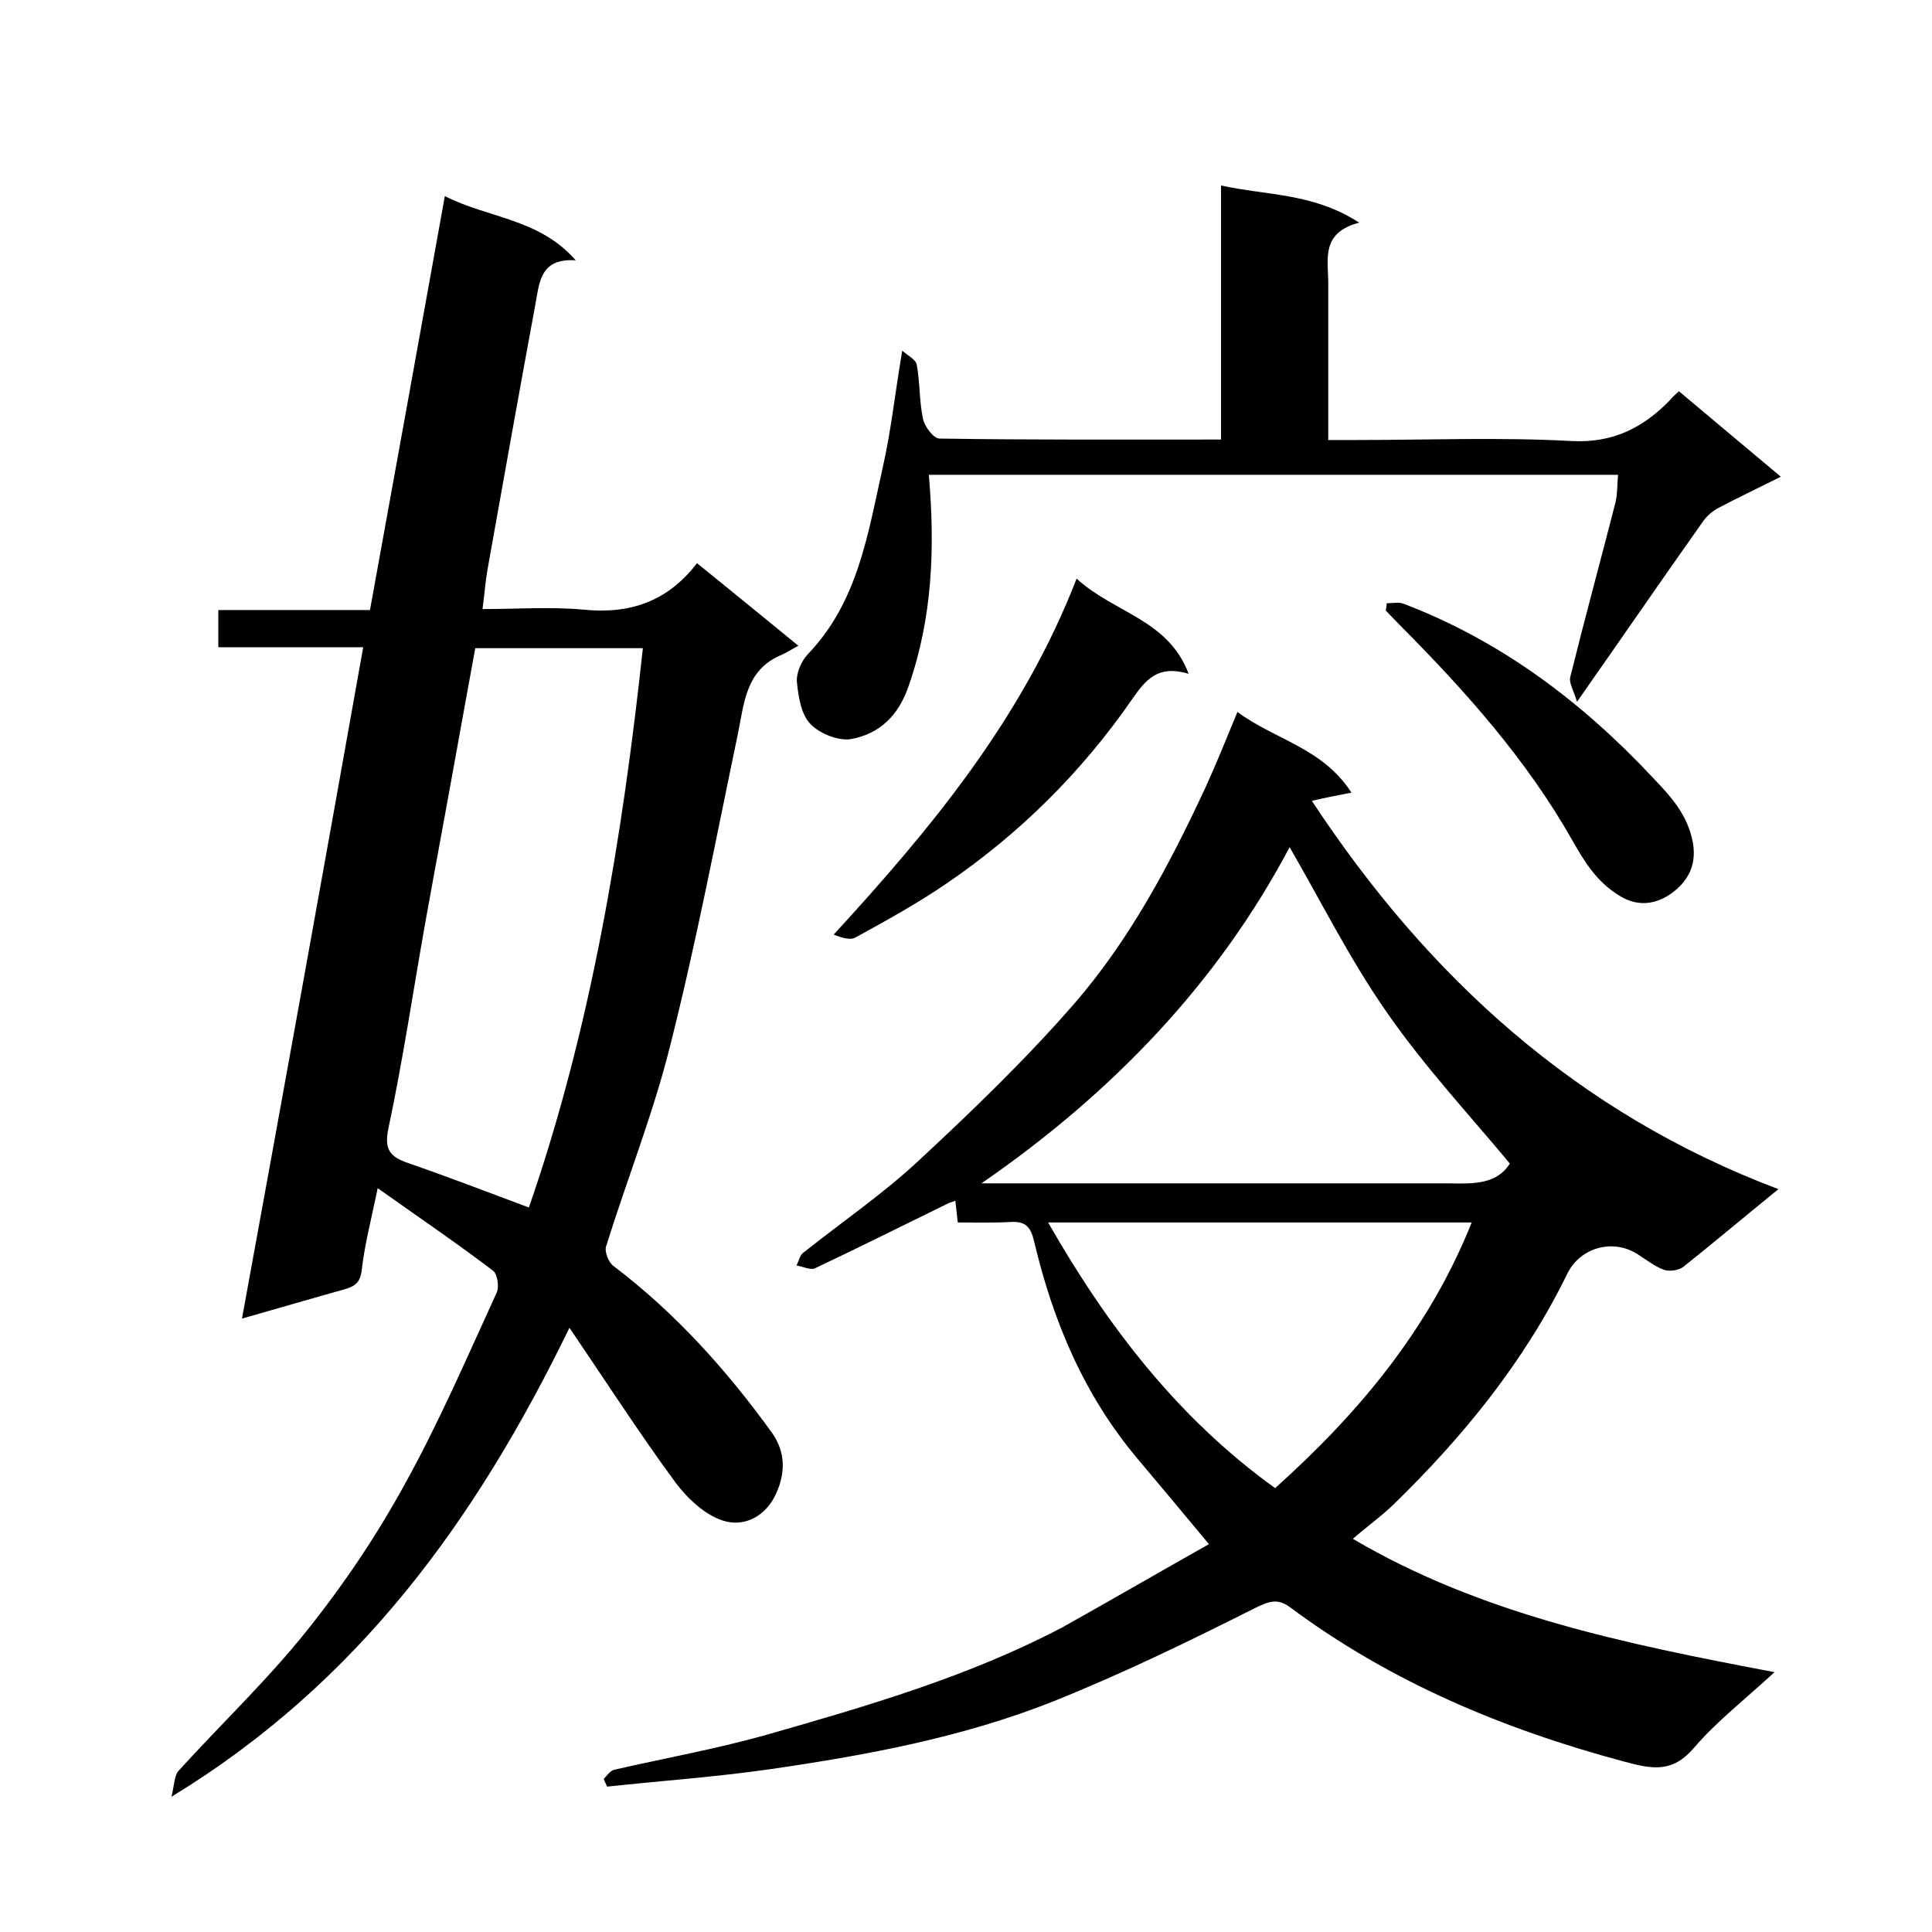
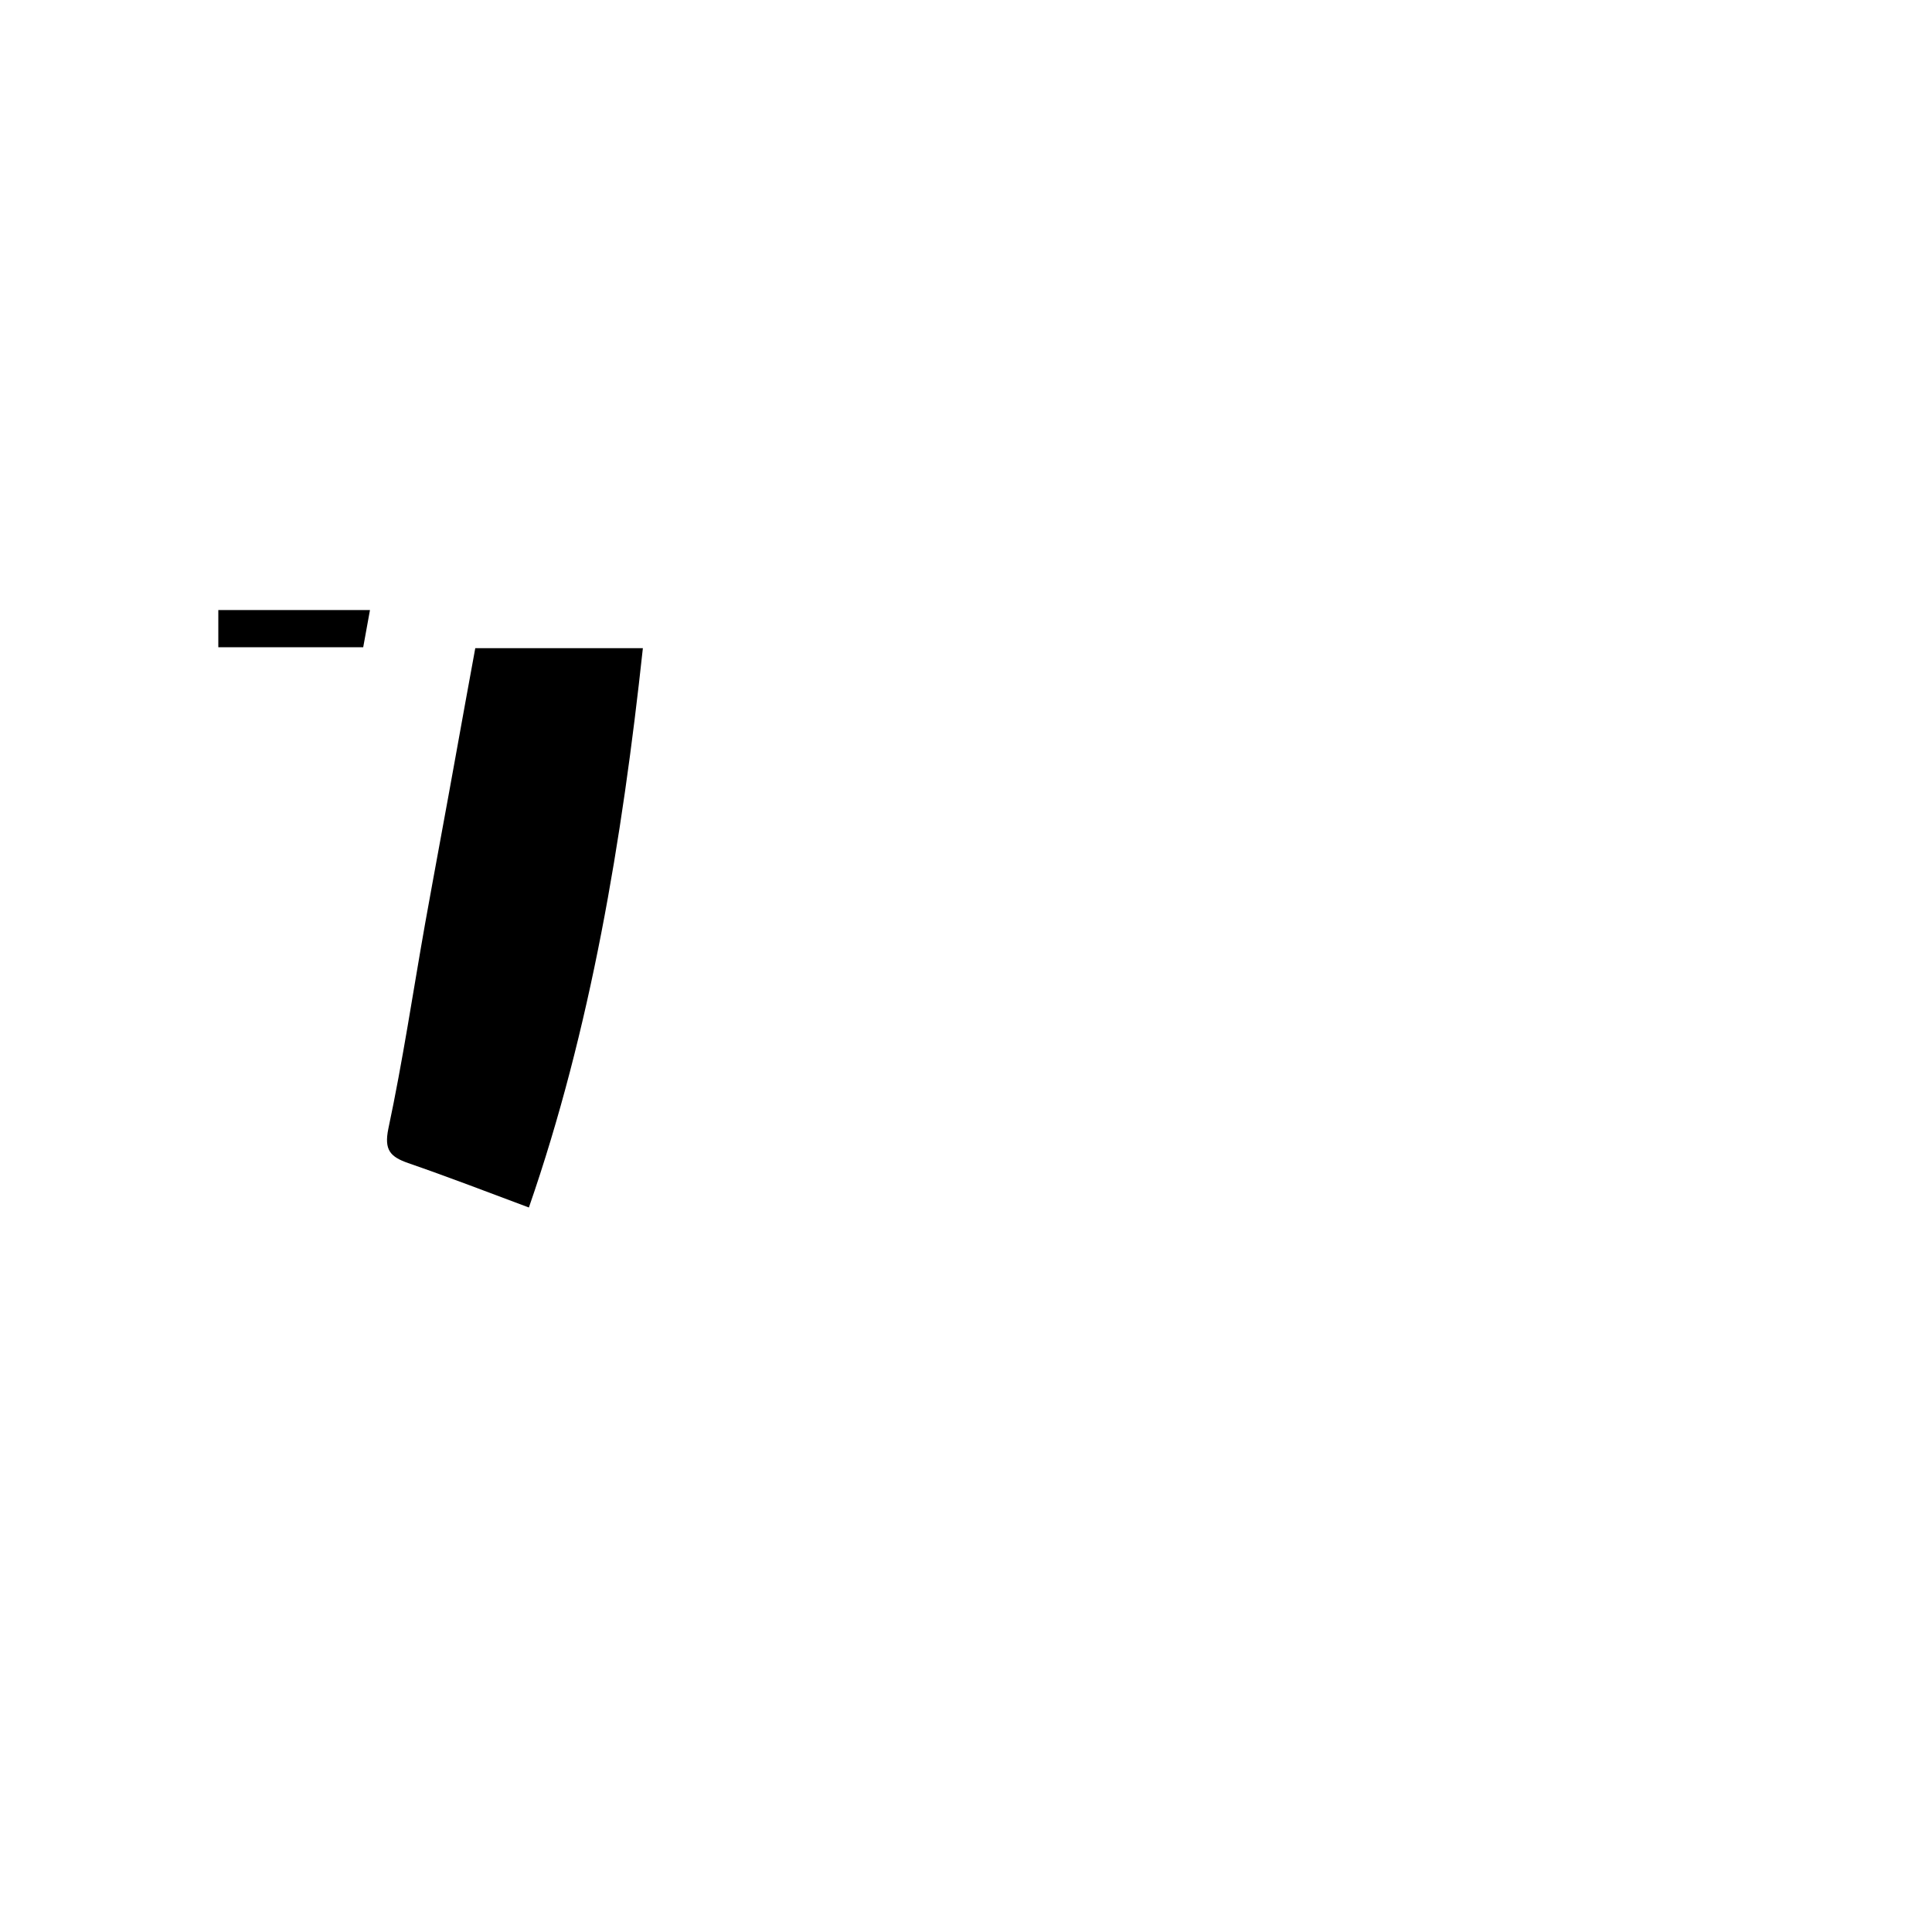
<svg xmlns="http://www.w3.org/2000/svg" enable-background="new 0 0 400 400" viewBox="0 0 400 400">
-   <path d="m250.3 319.7c-5.3-6.4-10.1-12.1-14.8-17.7-11.1-13.2-17.5-28.5-21.4-45-.7-3-1.8-4.2-4.9-4-3.5.2-7 .1-10.9.1-.2-1.5-.3-2.9-.5-4.5-.5.2-.9.3-1.4.5-9.2 4.5-18.4 9.1-27.7 13.5-1 .4-2.5-.4-3.8-.6.5-.9.7-2.2 1.5-2.7 7.9-6.3 16.4-12.1 23.8-19 11.2-10.4 22.3-21.1 32.3-32.6 11.5-13.3 19.7-28.8 27.1-44.7 2.2-4.8 4.2-9.8 6.6-15.6 7.8 5.8 17.6 7.4 23.6 16.7-3 .6-5.2 1-8.2 1.7 24.1 36.6 55 64.7 96.6 80.4-7 5.7-13.3 11-19.7 16.1-.9.7-2.9 1-4 .6-1.9-.7-3.7-2.1-5.4-3.2-5.1-3.3-11.9-1.5-14.6 4-8.9 18.2-21.5 33.7-36 47.8-2.7 2.6-5.8 4.8-8.4 7.1 26.5 15.6 56.1 21.7 87.3 27.6-6.3 5.8-12.1 10.3-16.7 15.7-4.5 5.2-8.6 4.4-14.5 2.8-25-6.7-48.4-16.5-69.2-32-2.5-1.8-4.2-1.2-7.1.2-13.7 6.9-27.5 13.6-41.7 19.3-18.8 7.5-38.8 11.2-58.8 14.1-11.2 1.6-22.5 2.4-33.7 3.6-.2-.5-.5-1-.7-1.6.7-.7 1.3-1.7 2.2-1.9 10.5-2.4 21.1-4.3 31.4-7.2 21-6 42-12.1 61.4-22.3 10-5.6 20-11.4 30.3-17.2zm62.3-78.8c-8.4-10.1-17.7-20.1-25.4-31.2-7.7-11-13.7-23.1-20.2-34.3-14.7 27.8-36.4 50.7-63.8 69.6h5.6 91.4c4.9.1 9.7.2 12.4-4.1zm-95.6 12.2c12.4 21.7 27 40.6 47 55 17.4-15.6 31.9-33 40.7-55-29.2 0-57.9 0-87.7 0z" />
-   <path d="m75.2 134c-10.2 0-20 0-30 0 0-2.8 0-5 0-7.7h31.4c5.2-28.6 10.3-56.8 15.5-85.7 9 4.6 19.5 4.6 27.1 13.3-7.3-.5-7.5 4.5-8.3 8.8-3.4 18.4-6.7 36.9-10 55.4-.4 2.4-.6 4.9-1 8 6.9 0 13.9-.5 20.7.1 9.6 1 17.5-1.5 23.7-9.6 7.2 5.8 14 11.4 21 17.1-1.2.6-2.2 1.3-3.3 1.8-7.7 3.1-7.9 10.1-9.3 16.8-4.5 21.5-8.6 43.1-14 64.4-3.5 14-8.9 27.5-13.2 41.3-.4 1.1.5 3.4 1.5 4.1 12.8 9.7 23.4 21.5 32.8 34.5 2.9 4.1 2.8 8.4.9 12.6-2.1 4.7-6.6 7.1-11.1 5.6-3.7-1.2-7.3-4.6-9.7-7.8-7.5-10.2-14.4-20.9-22-32.1-19.4 39.9-43.7 73.5-82.4 97.1.6-2.5.6-4.3 1.4-5.3 8.9-9.8 18.6-19 26.8-29.3 7.5-9.4 14.3-19.5 20.1-30.1 7.1-12.8 12.9-26.3 19-39.6.6-1.2.2-3.9-.7-4.6-7.5-5.7-15.3-11-23.9-17.1-1.3 6.3-2.7 11.6-3.3 16.9-.3 2.8-1.6 3.5-3.8 4.1-6.8 1.9-13.6 3.9-21 6 8.5-46.5 16.8-92.4 25.1-139zm23.2.2c-1.4 7.6-2.7 14.8-4 22-2.1 11.7-4.3 23.4-6.4 35.1-2.5 14.1-4.6 28.3-7.6 42.4-.9 4.4.4 5.8 4.1 7.1 8.4 2.9 16.7 6.1 25 9.2 12.8-36.9 19.3-76 23.6-115.8-11.9 0-23.1 0-34.7 0z" />
-   <path d="m347.6 81c6.8 5.7 13.6 11.4 21.1 17.7-4.8 2.4-8.8 4.3-12.8 6.4-1.2.6-2.4 1.6-3.2 2.7-8.5 12-16.8 24.1-26.2 37.5-.7-2.4-1.7-3.9-1.4-5.1 3-12.1 6.3-24.2 9.4-36.3.4-1.7.3-3.5.5-5.6-47.8 0-95.2 0-142.7 0 1.3 15 .8 29.5-4.2 43.8-2.1 6.1-6 9.8-11.8 10.9-2.6.5-6.6-1.1-8.5-3.1-1.9-1.9-2.5-5.6-2.8-8.6-.2-1.9.9-4.4 2.2-5.8 10.5-10.9 12.5-25.1 15.6-38.9 1.7-7.5 2.5-15.2 4-24 1.1 1 2.8 1.8 3 2.9.7 3.7.5 7.6 1.3 11.2.3 1.6 2.2 4.1 3.4 4.1 19.3.3 38.6.2 58.3.2 0-17.7 0-34.9 0-52.6 9.4 2.1 19.1 1.5 28.6 7.7-8 2.1-6.4 7.6-6.4 12.5v32.5h5.7c14.8 0 29.7-.6 44.5.2 8.7.5 14.9-2.7 20.5-8.4.4-.5.9-1 1.9-1.9z" />
-   <path d="m246.1 139.5c-6.4-1.9-8.9 1.2-11.8 5.4-10.4 15-23.2 27.7-38.3 38-6 4.1-12.5 7.7-18.9 11.2-1 .6-2.7.1-4.5-.6 20.3-22.1 39.1-44.8 50.3-73.7 7.9 7.2 18.9 8.4 23.2 19.7z" />
-   <path d="m287.1 124.9c1.2 0 2.5-.3 3.5.1 20.2 7.7 37 20.4 51.6 36 3.5 3.7 7.2 7.5 8.3 13.5.9 5.2-1.6 8.4-4.5 10.5-2.7 1.9-6.5 3.1-10.8.4-4.7-2.9-7.2-7.1-9.6-11.3-9.5-16.8-22.1-30.9-35.6-44.5-1-1-2-2.1-3.1-3.2.1-.6.2-1 .2-1.5z" />
+   <path d="m75.2 134c-10.2 0-20 0-30 0 0-2.8 0-5 0-7.7h31.4zm23.2.2c-1.4 7.6-2.7 14.8-4 22-2.1 11.7-4.3 23.4-6.4 35.1-2.5 14.1-4.6 28.3-7.6 42.4-.9 4.4.4 5.8 4.1 7.1 8.4 2.9 16.7 6.1 25 9.2 12.8-36.9 19.3-76 23.6-115.8-11.9 0-23.1 0-34.7 0z" />
</svg>